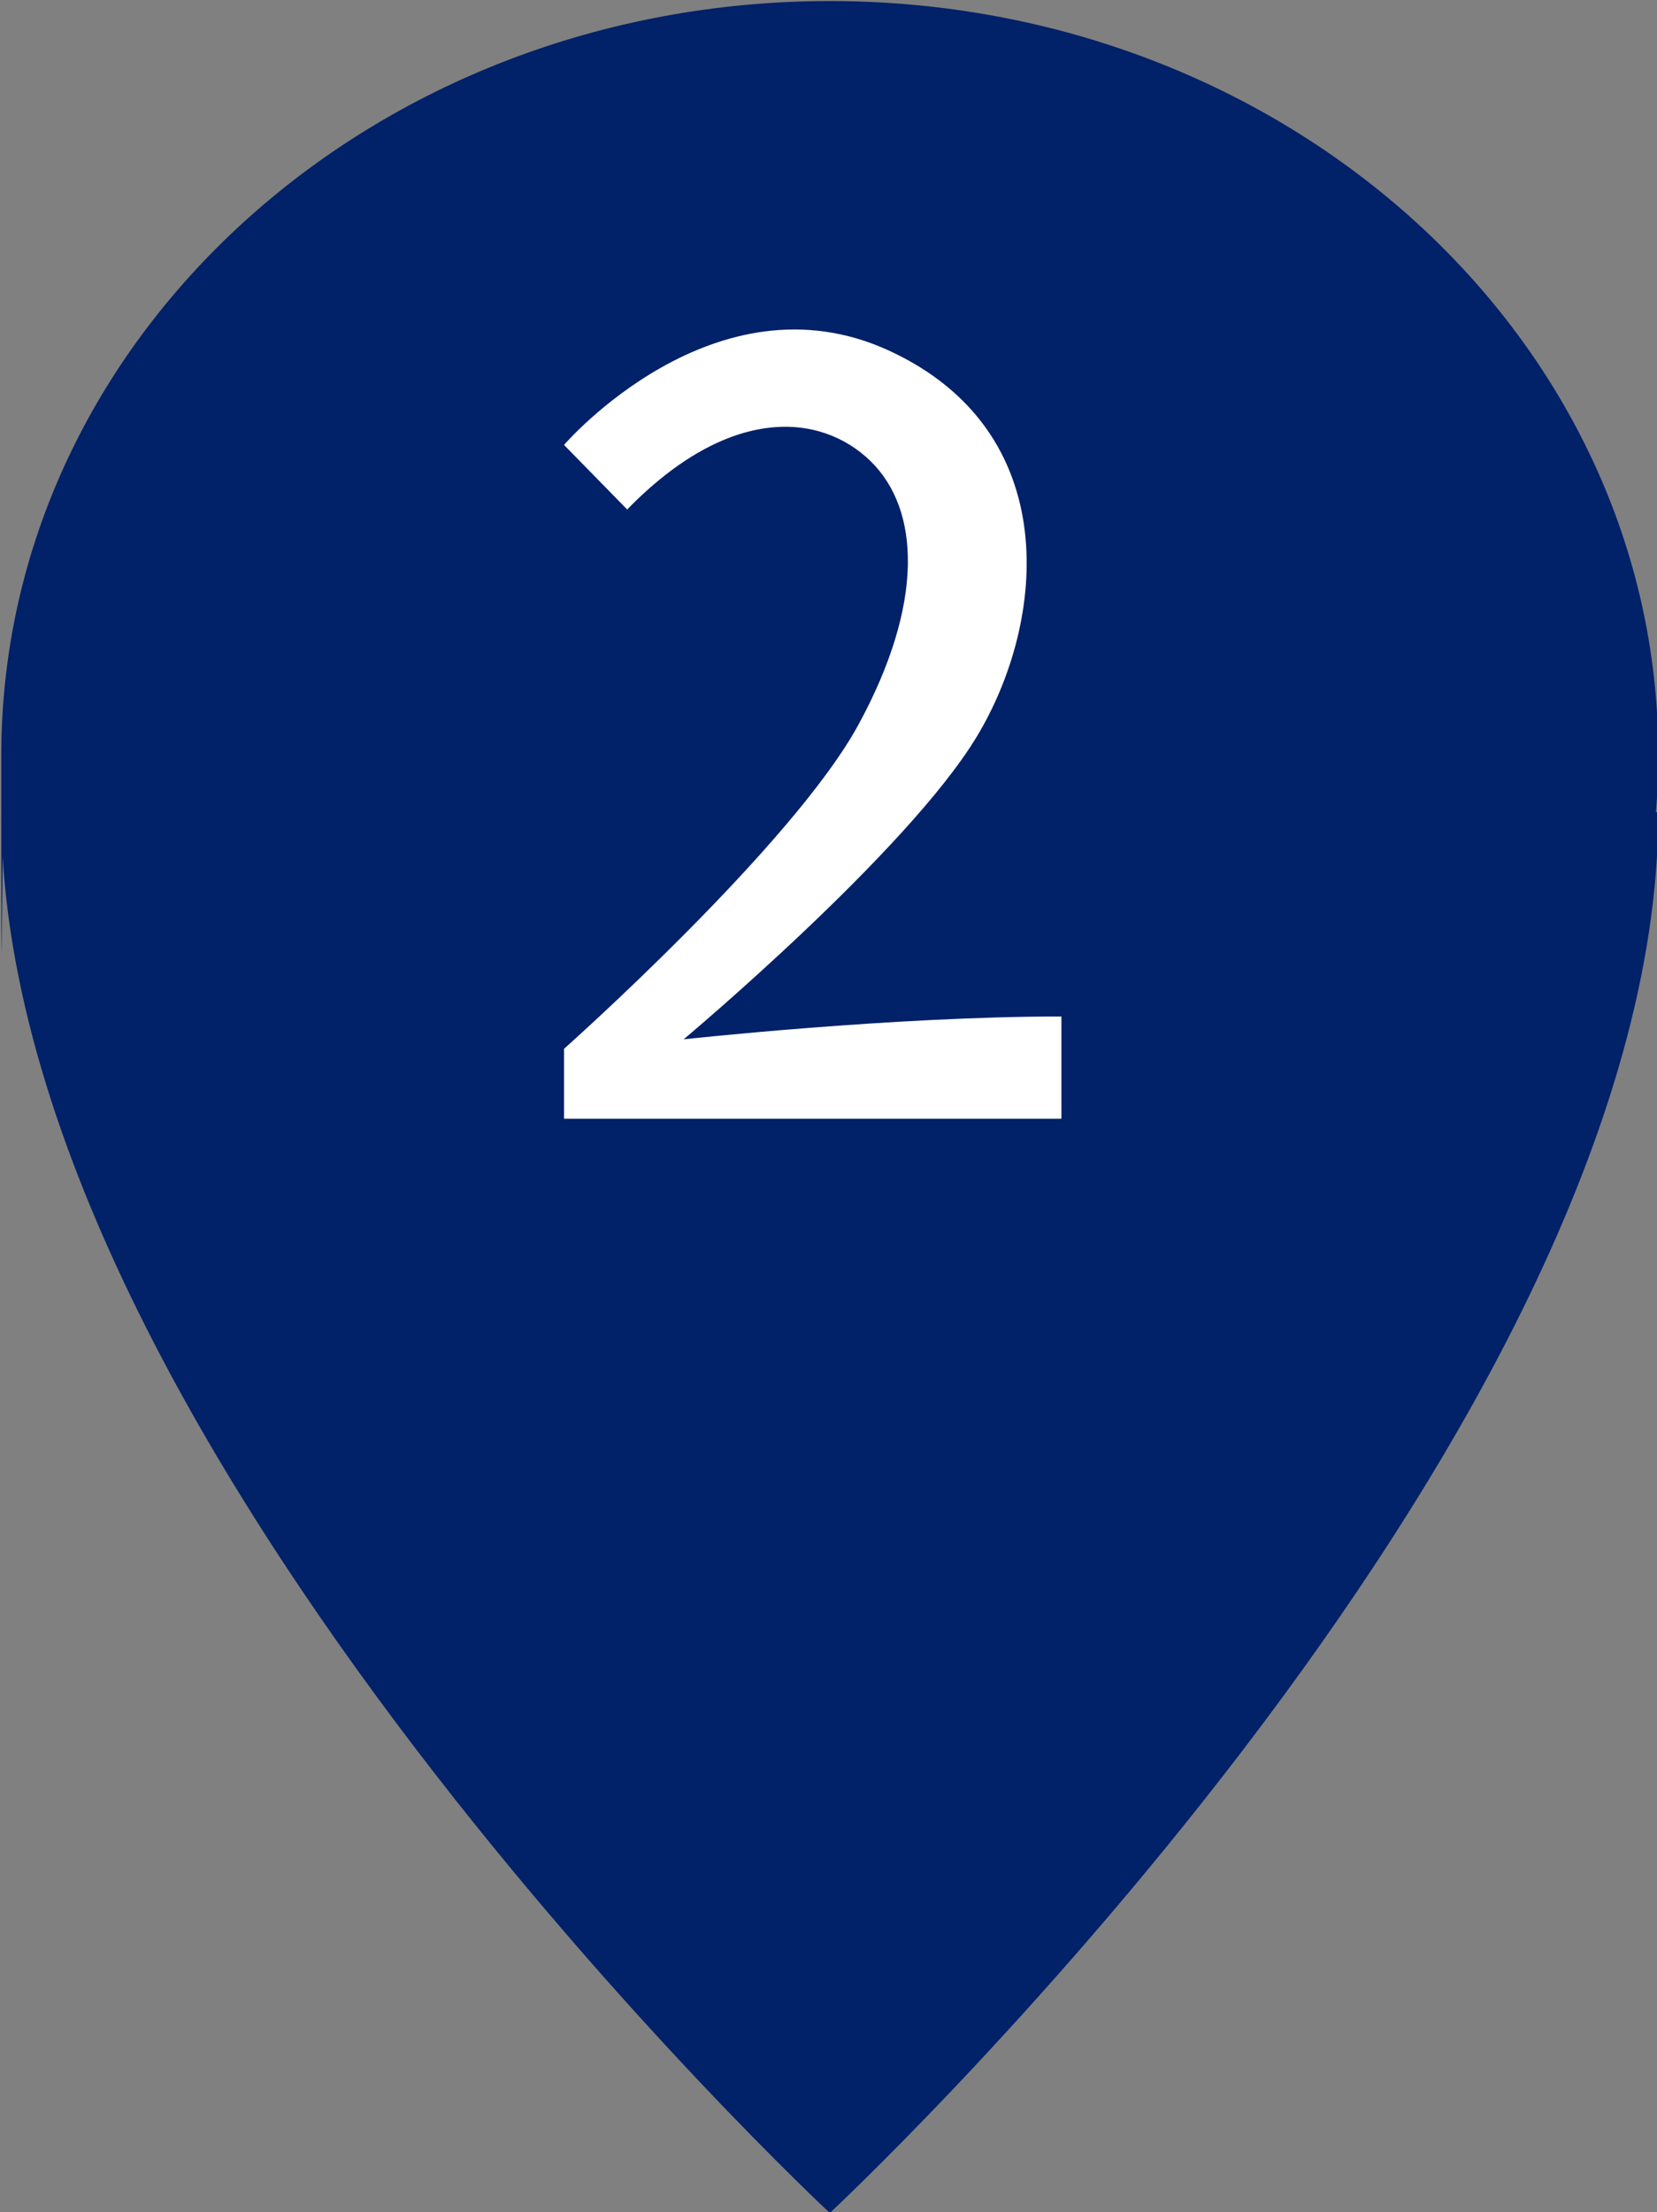
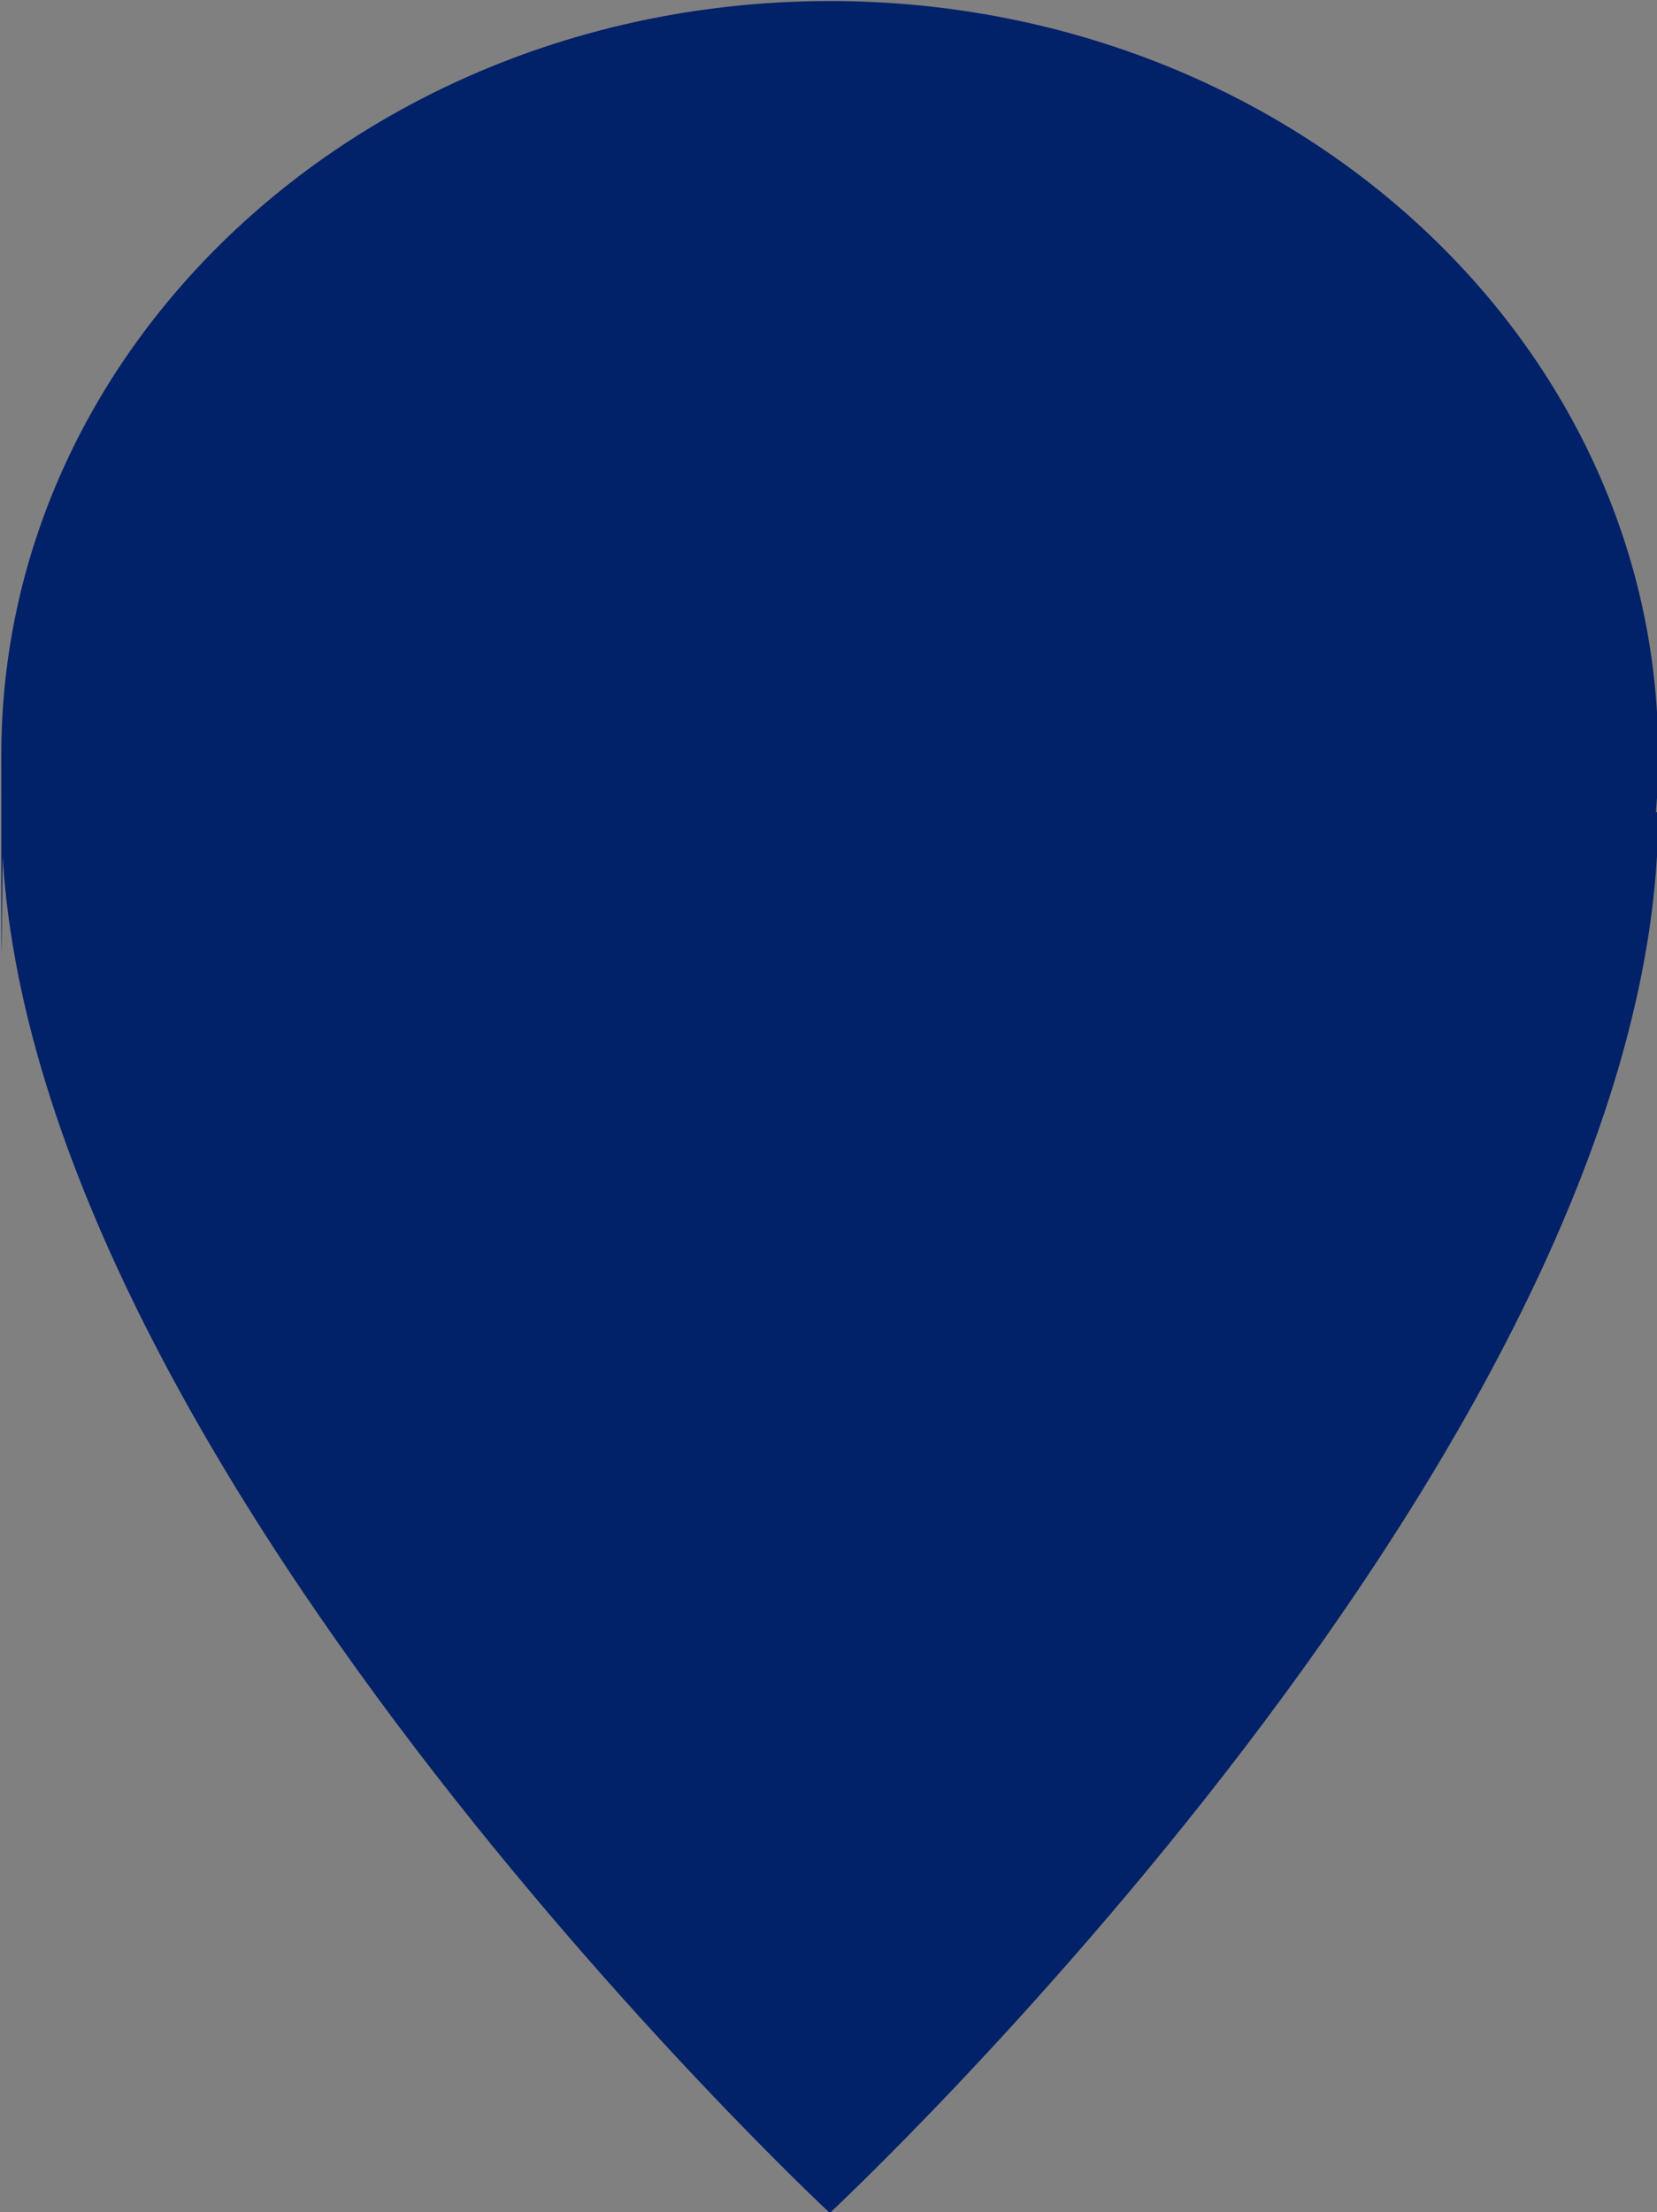
<svg xmlns="http://www.w3.org/2000/svg" id="_レイヤー_1" data-name="レイヤー_1" version="1.1" viewBox="0 0 3155 4210">
  <rect x="0" y="0" width="3155" height="4210" fill="#808080" stroke="none" />
  <defs>
    <style>
      .st0 {
        fill: #fff;
      }

      .st1 {
        fill: #012169;
      }
    </style>
  </defs>
  <path class="st1" d="M3157.5,1436.9C3157.5,644.4,2451.2,2,1580,2S2.5,644.4,2.5,1436.9s1.5,73,4.5,109H2.5c0,1197.5,1577.5,2666,1577.5,2666,0,0,1577.5-1468.5,1577.5-2666h-4.5c3-36,4.5-72.4,4.5-109Z" />
-   <path class="st0" d="M2021,2129.3h-947.1v-133.1s435.1-386.5,560.6-616.9,117.7-409.5,23-501.7-268.8-107.5-463.3,92.1l-120.3-122.9s286.7-332.8,619.4-179.2,299.5,514.5,166.4,734.6-558,575.9-558,575.9c0,0,396.7-43.5,719.3-43.5v194.5Z" />
</svg>